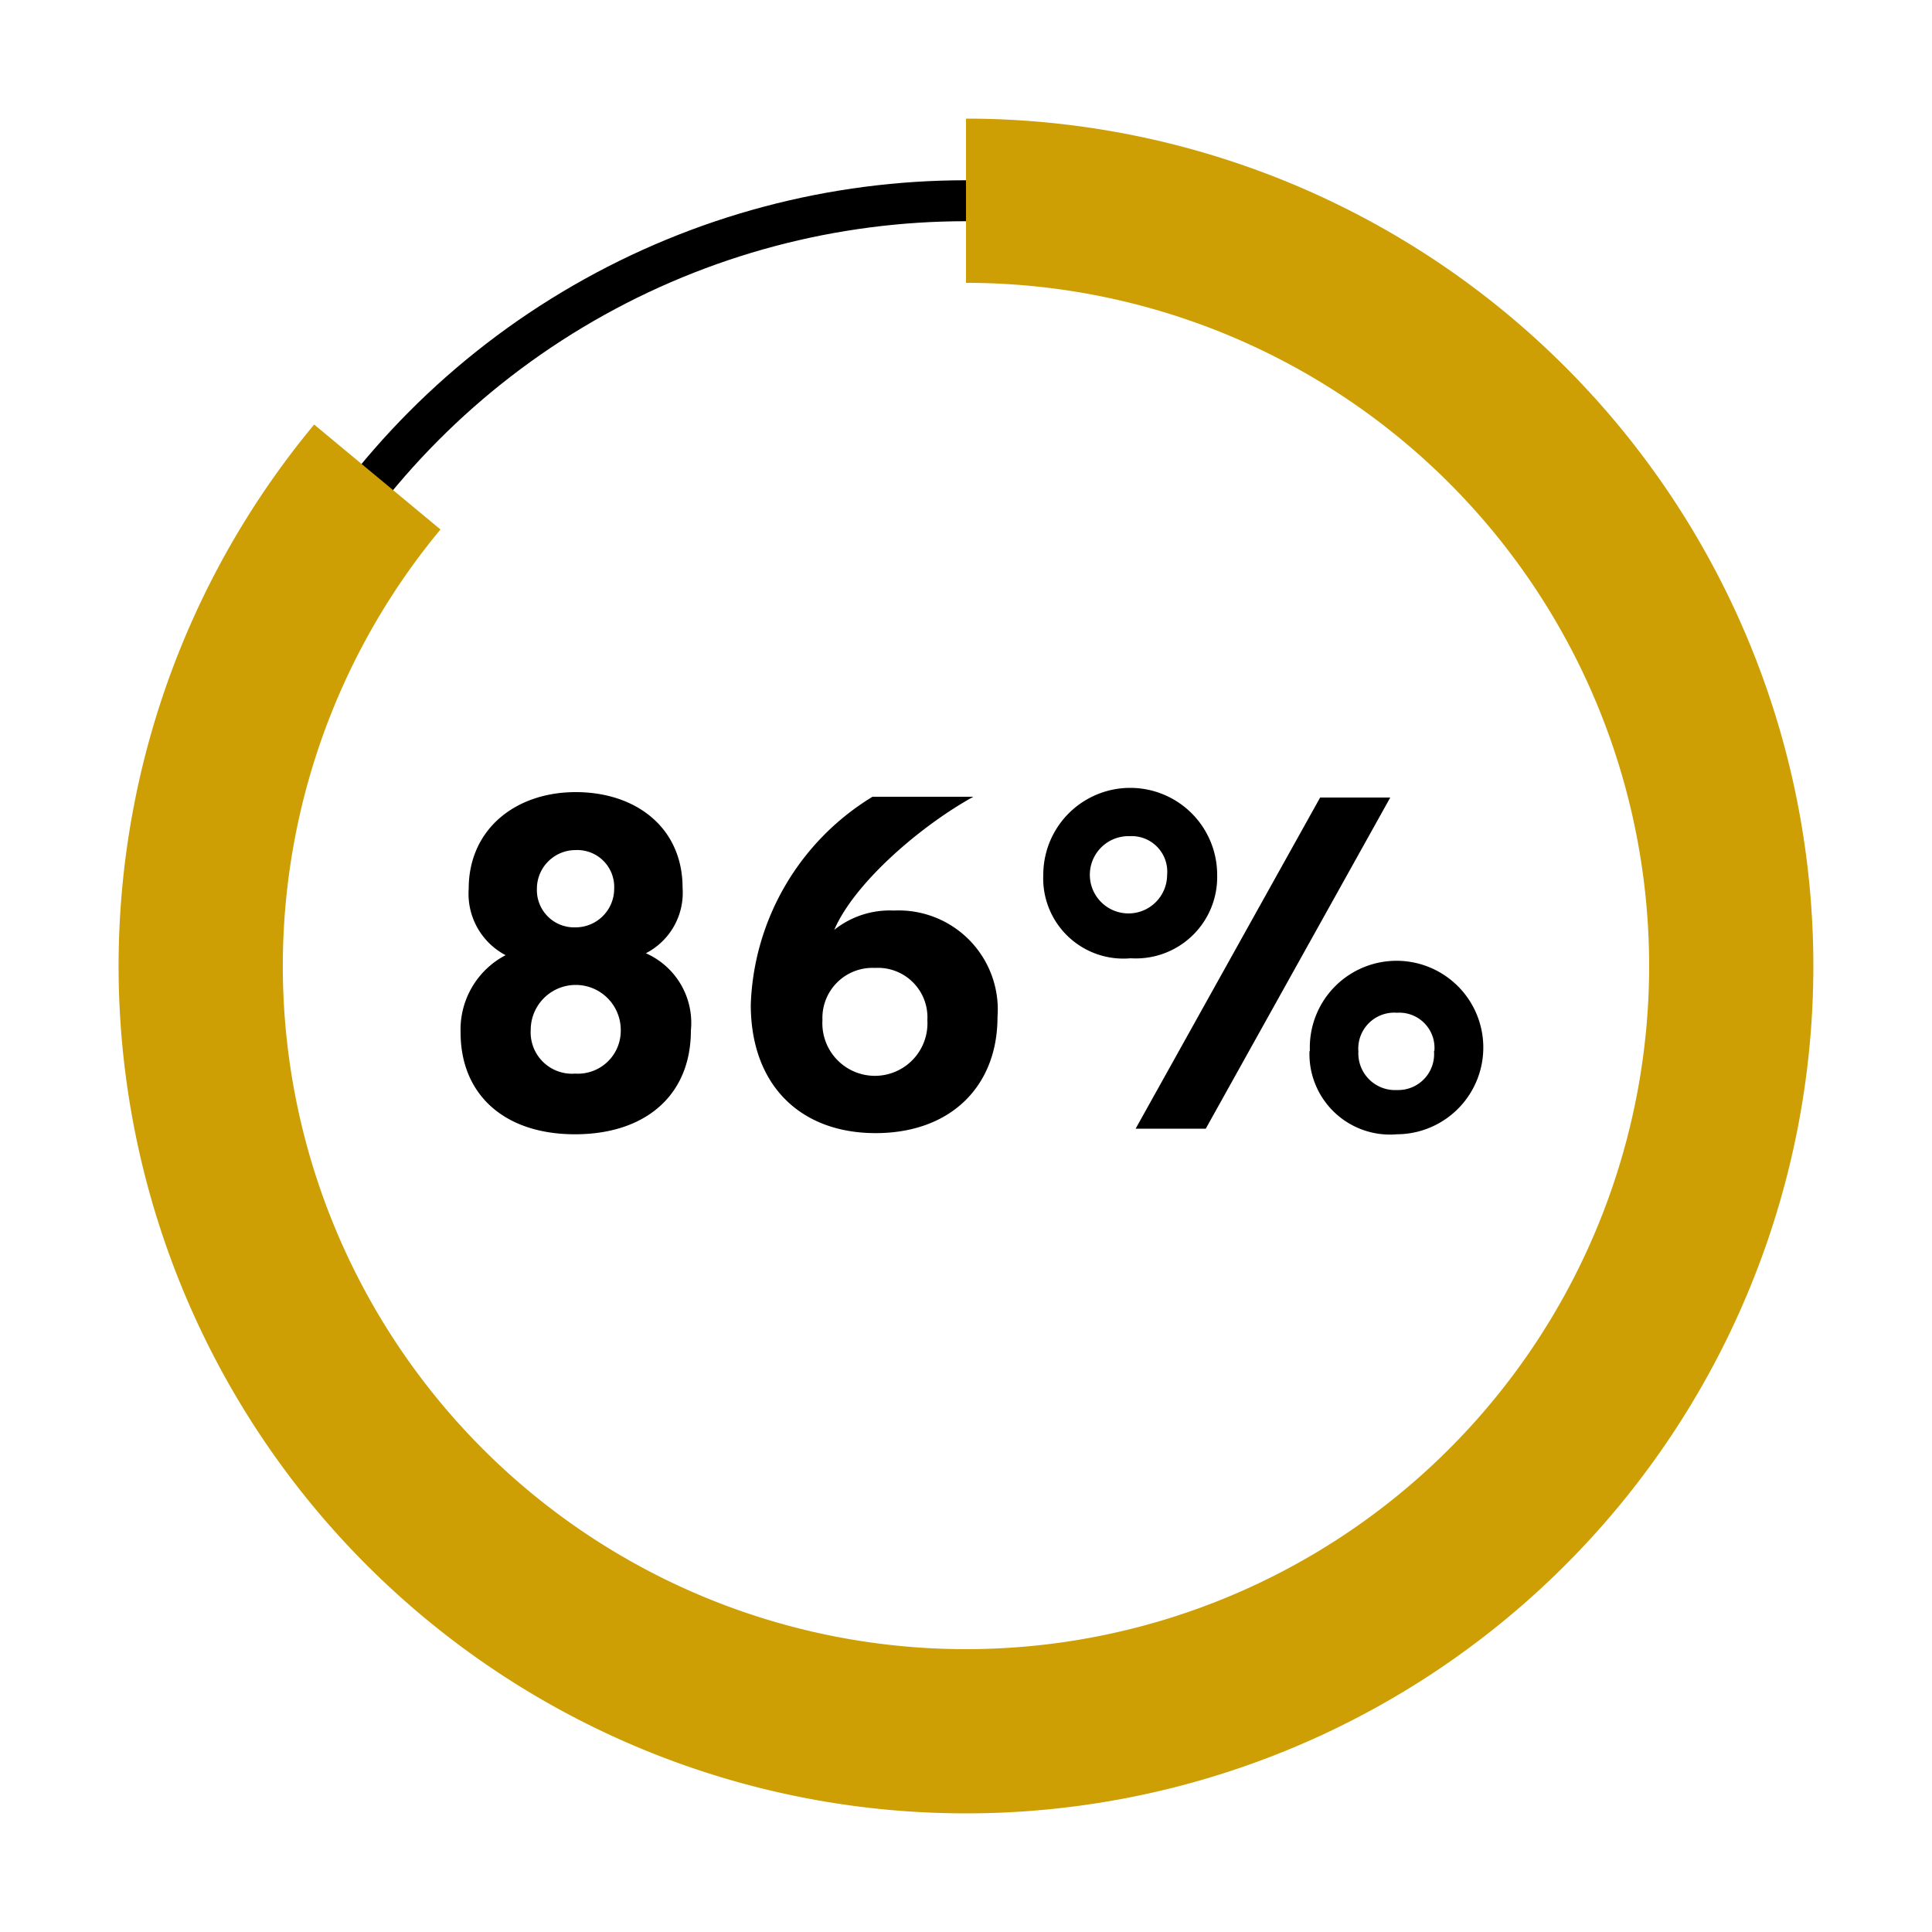
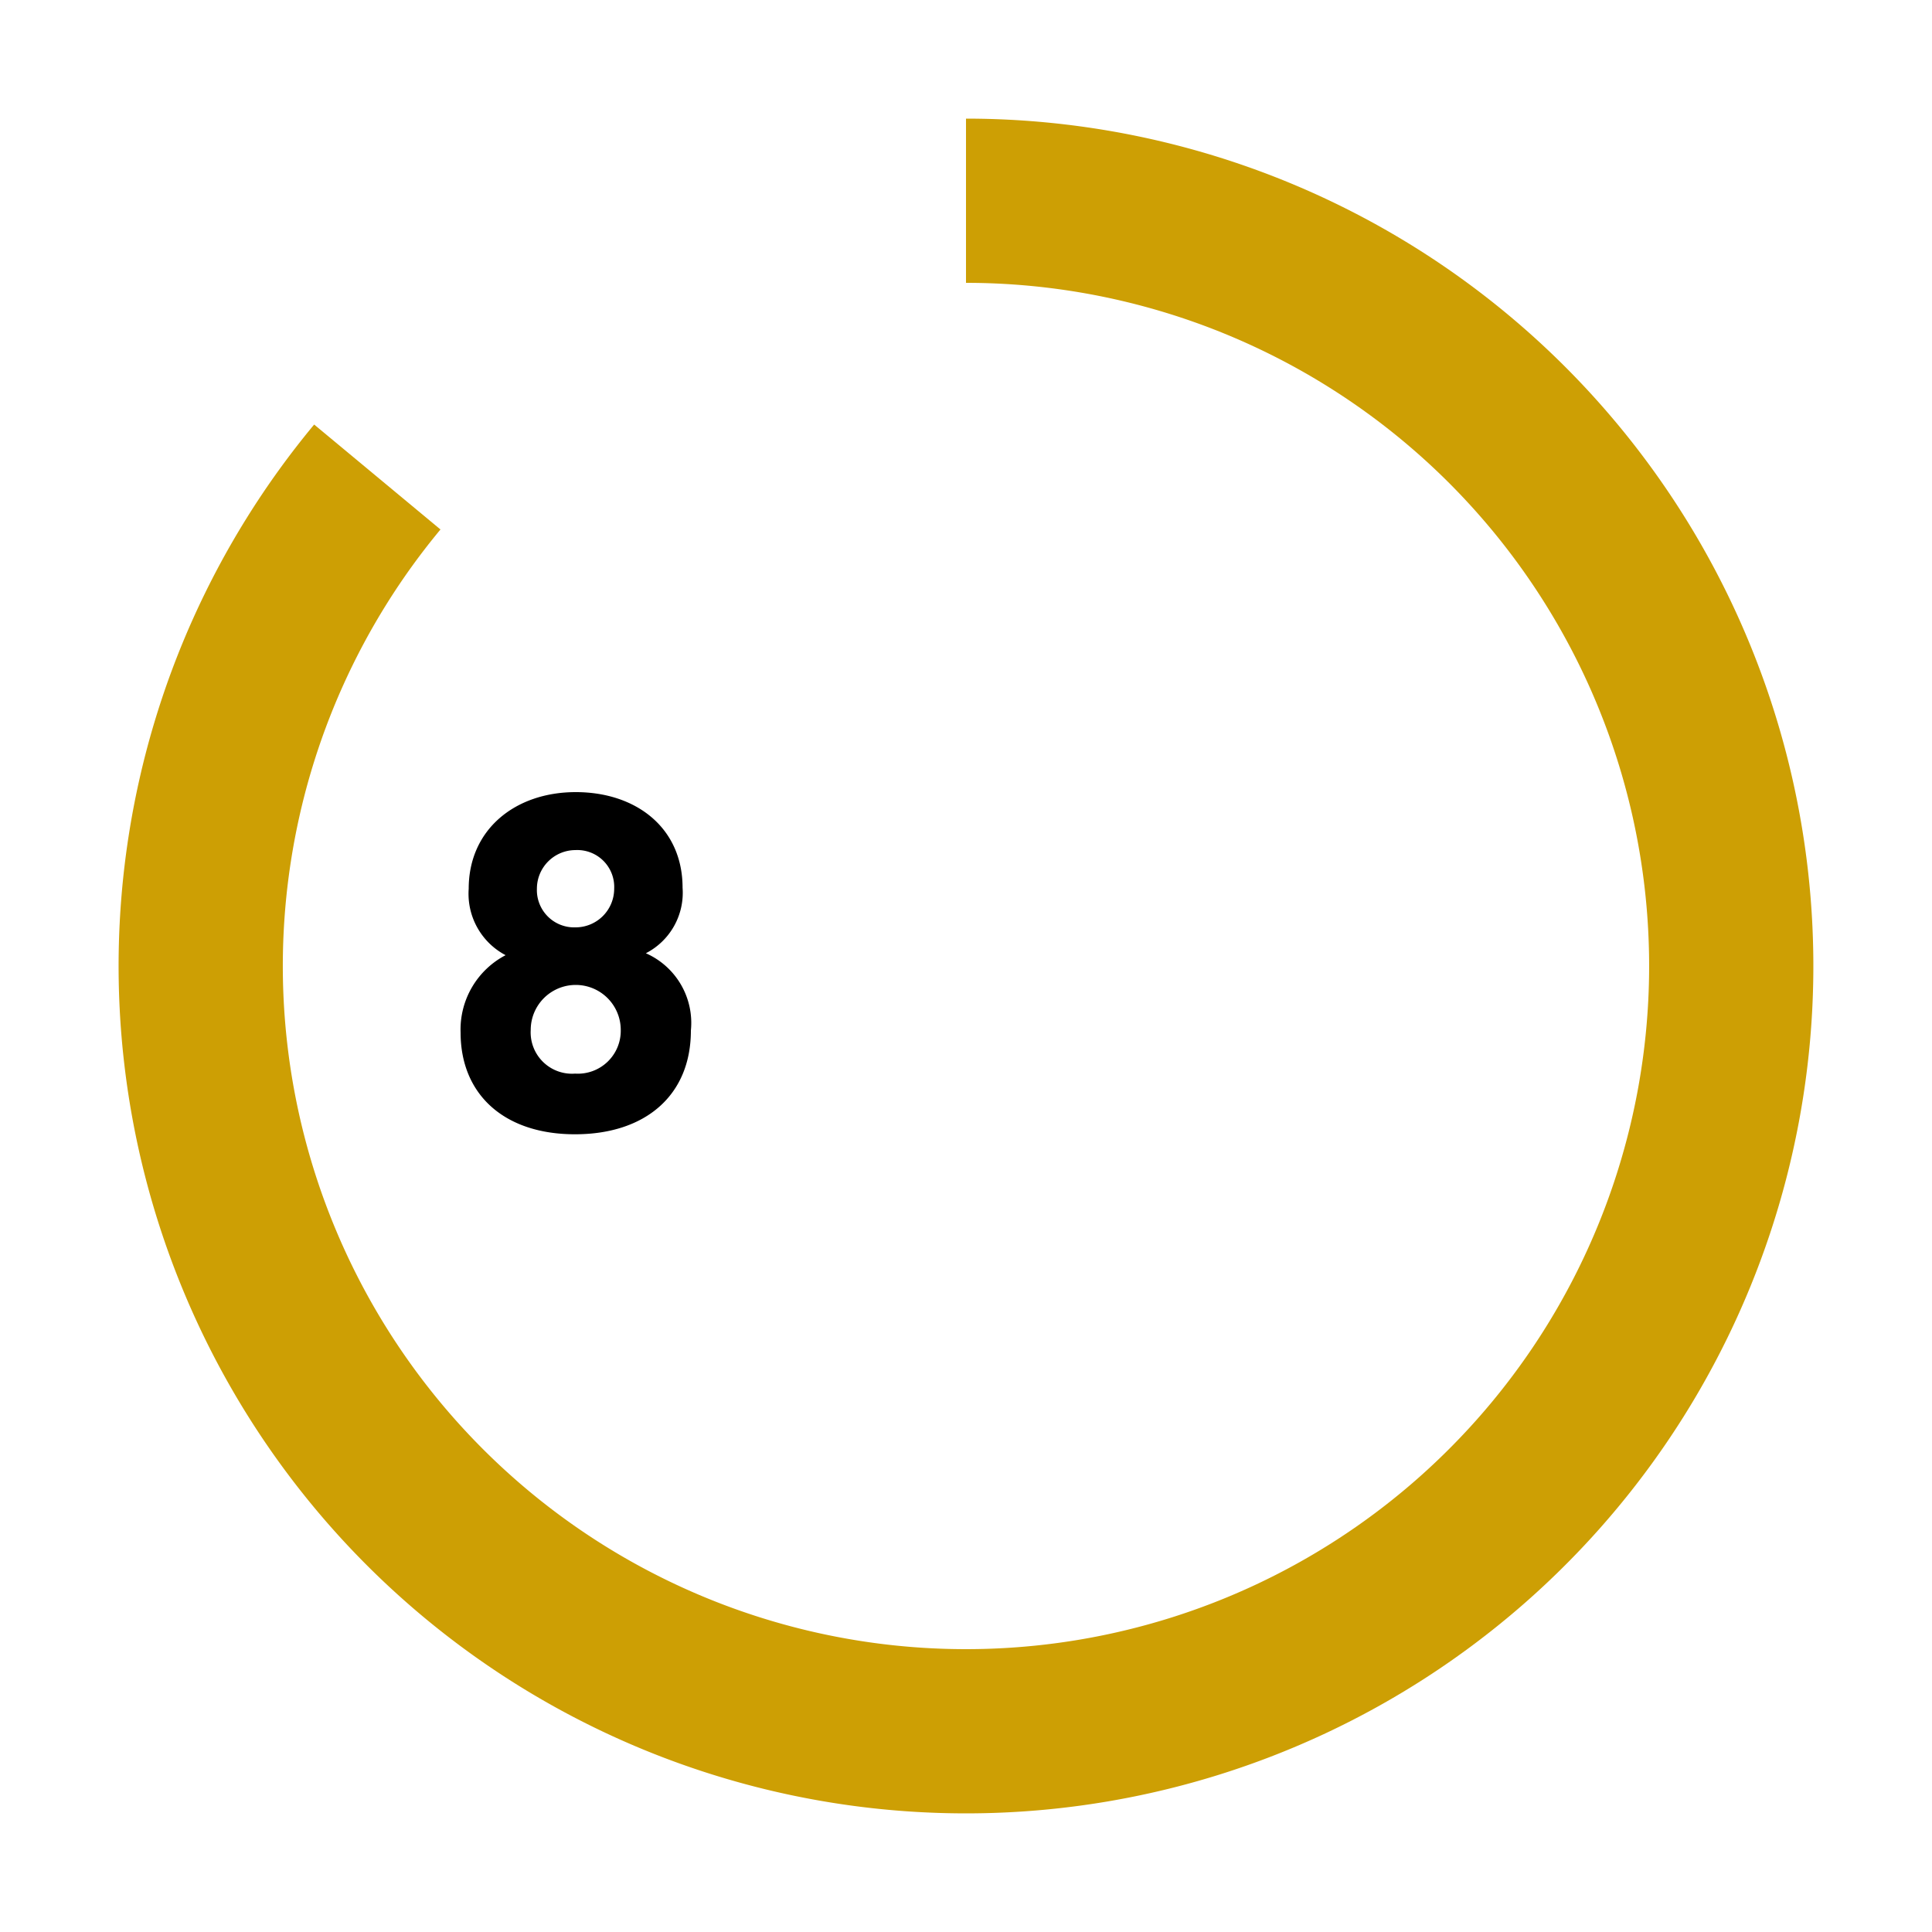
<svg xmlns="http://www.w3.org/2000/svg" id="Layer_1" data-name="Layer 1" viewBox="0 0 100 100">
  <defs>
    <style>.cls-1{isolation:isolate;}.cls-2,.cls-3{fill:none;}.cls-2{stroke:#000;stroke-width:2.12px;}.cls-3{stroke:#cd9f04;stroke-width:8.5px;}</style>
  </defs>
  <g class="cls-1">
    <path d="M23.84,53.44a4.34,4.34,0,0,1,2.33-4A3.59,3.59,0,0,1,24.26,46c0-3.07,2.41-5,5.54-5s5.53,1.85,5.53,4.95a3.52,3.52,0,0,1-1.9,3.39,3.94,3.94,0,0,1,2.33,4c0,3.36-2.36,5.37-6,5.37S23.84,56.67,23.84,53.44Zm8.29-.13a2.33,2.33,0,0,0-4.66,0,2.14,2.14,0,0,0,2.3,2.26A2.22,2.22,0,0,0,32.13,53.31ZM31.79,46a1.91,1.91,0,0,0-2-2,2,2,0,0,0-2,2,1.93,1.93,0,0,0,2,2A2,2,0,0,0,31.79,46Z" />
-     <path d="M51.63,52.65c0,3.57-2.42,6-6.31,6S38.86,56.17,38.86,52a13.13,13.13,0,0,1,6.3-10.76h5.22c-2.7,1.49-6.14,4.43-7.2,6.89a4.6,4.6,0,0,1,3.09-1A5.13,5.13,0,0,1,51.63,52.65ZM48,52.8a2.56,2.56,0,0,0-2.71-2.7,2.59,2.59,0,0,0-2.72,2.7,2.72,2.72,0,1,0,5.43,0Z" />
-     <path d="M54,45.28a4.48,4.48,0,0,1,9,0,4.21,4.21,0,0,1-4.48,4.32A4.15,4.15,0,0,1,54,45.28Zm6.41,0a1.84,1.84,0,0,0-1.93-2,2,2,0,1,0,1.93,2Zm7.92-4h3.63L62.41,58.42H58.78Zm-.53,13.14a4.49,4.49,0,1,1,4.51,4.29A4.17,4.17,0,0,1,67.78,54.39Zm6.44,0a1.82,1.82,0,0,0-1.93-2,1.86,1.86,0,0,0-2,2,1.9,1.9,0,0,0,2,2A1.86,1.86,0,0,0,74.22,54.37Z" />
  </g>
-   <circle class="cls-2" cx="50" cy="50" r="39.61" />
  <path class="cls-3" d="M19.53,24.69A39.61,39.61,0,1,0,50,10.39" />
</svg>